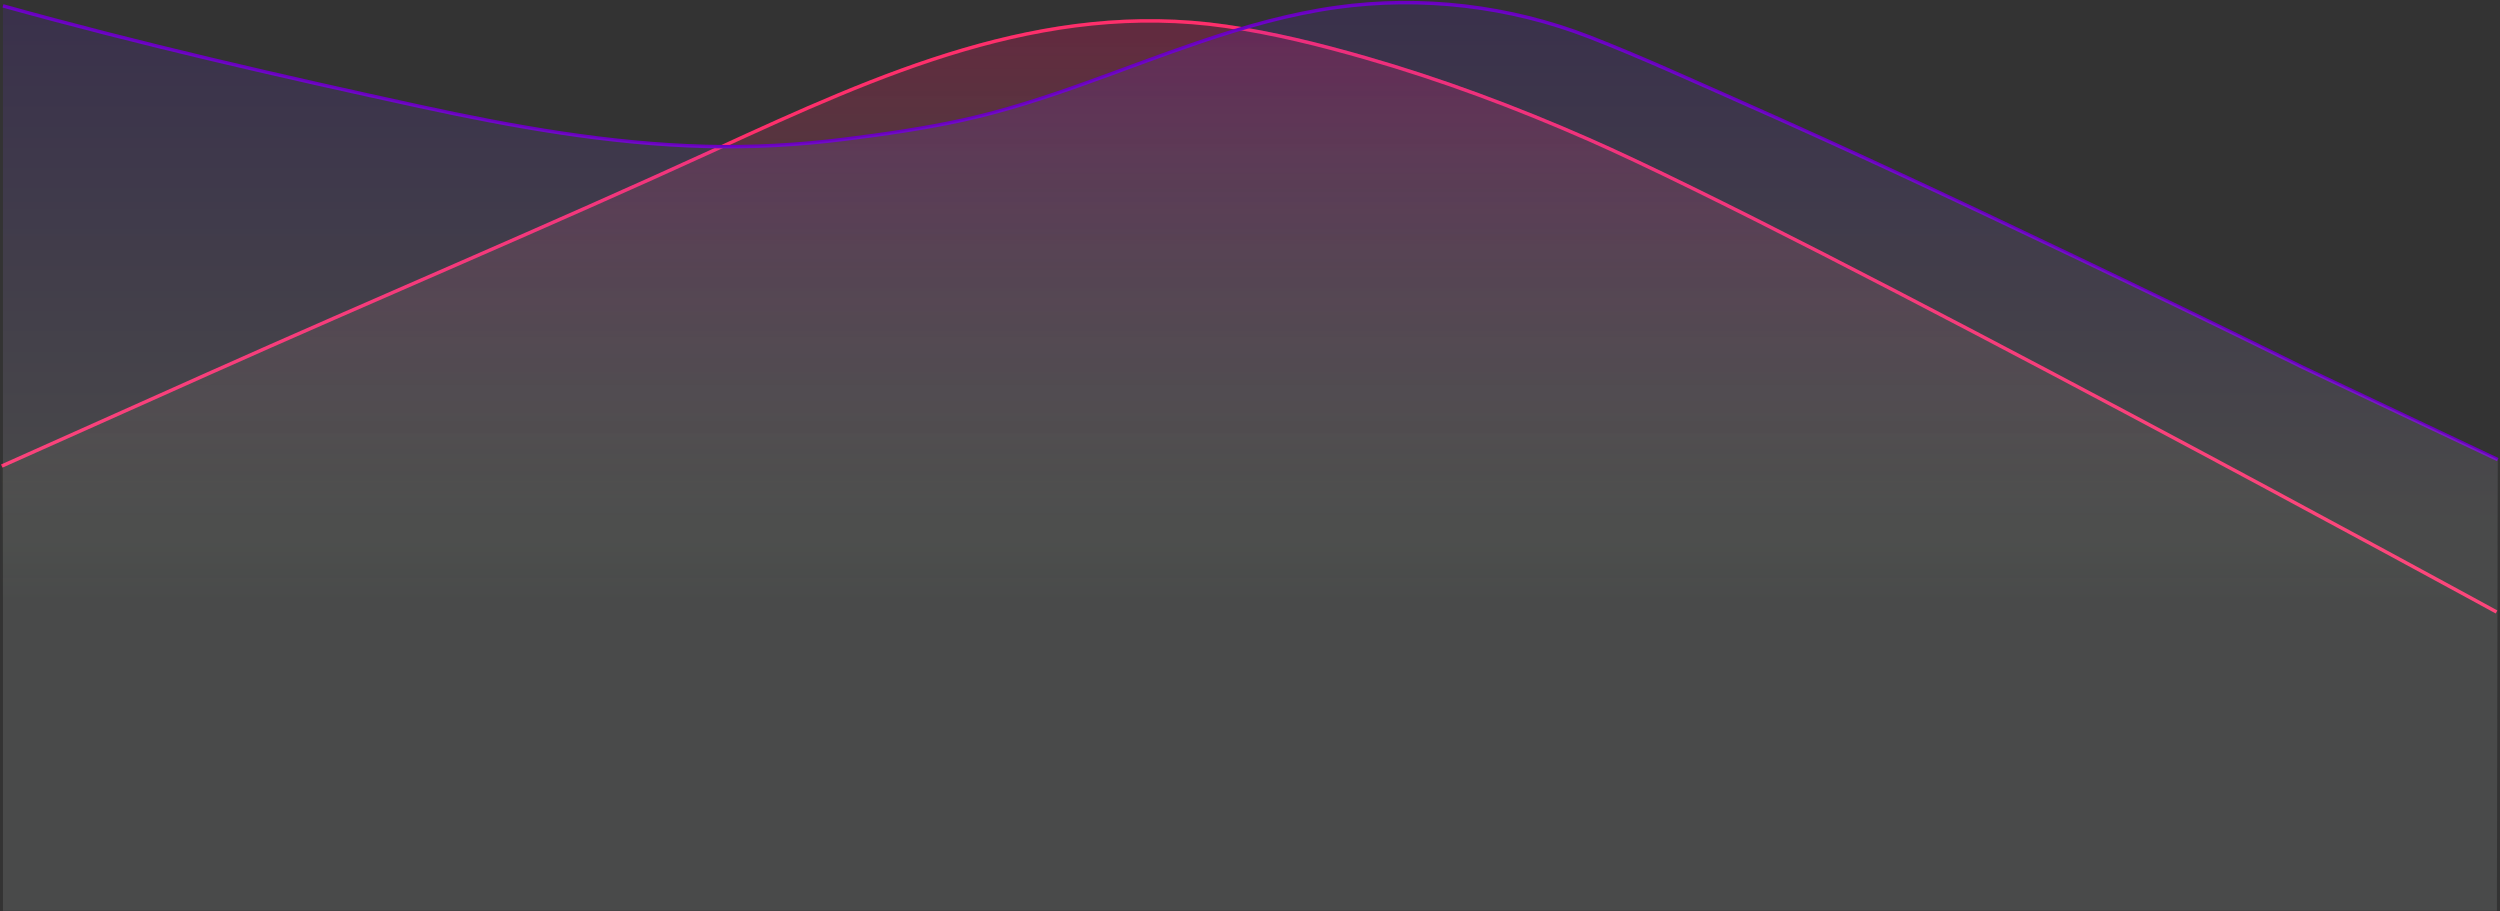
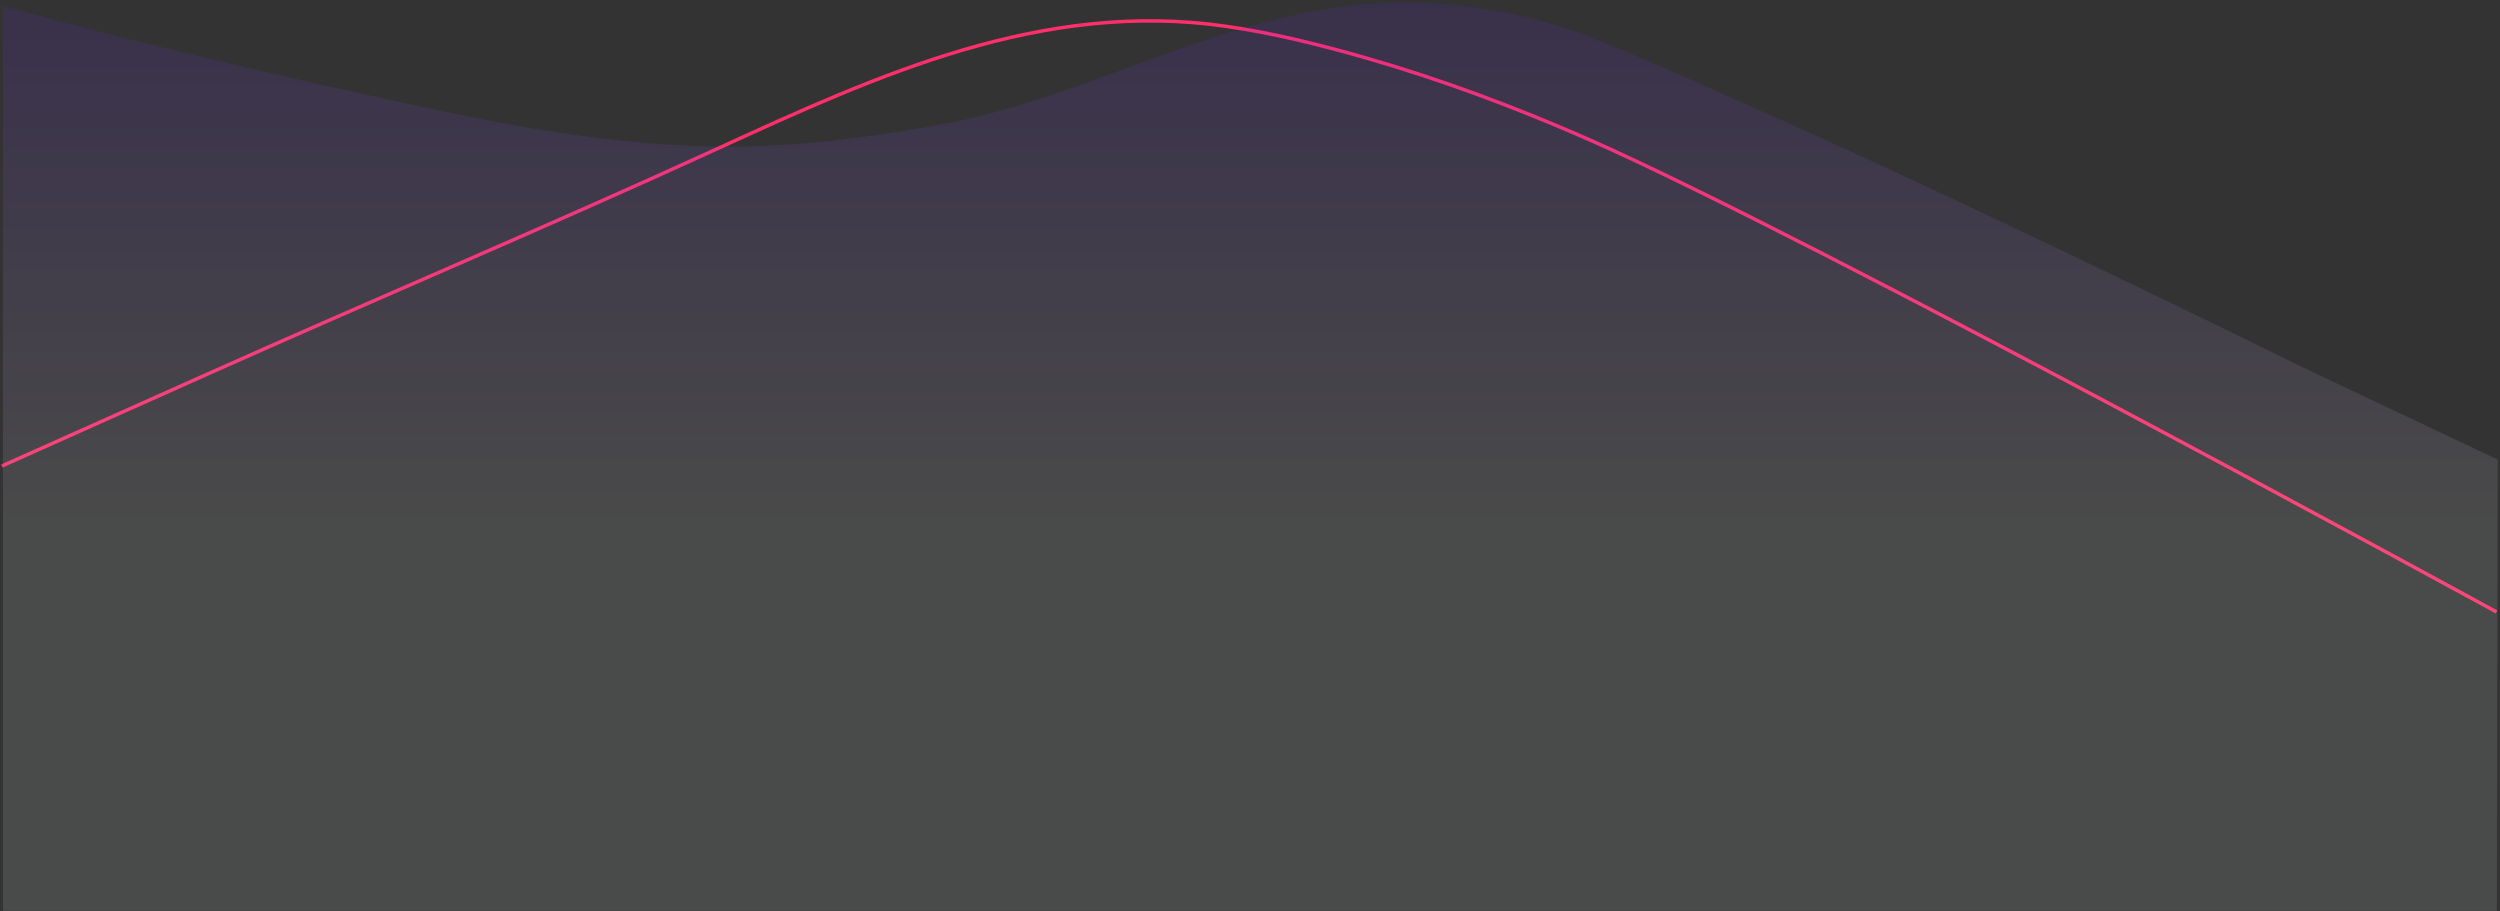
<svg xmlns="http://www.w3.org/2000/svg" width="1438px" height="524px" viewBox="0 0 1438 524" version="1.1">
  <rect x="0" y="0" width="1438" height="524" fill="#333333" stroke="none" />
  <title>bg-3-new</title>
  <desc>Created with Sketch.</desc>
  <defs>
    <linearGradient x1="54.022%" y1="66.195%" x2="54.022%" y2="4.317%" id="linearGradient-1">
      <stop stop-color="#B4F2A1" stop-opacity="0" offset="0%" />
      <stop stop-color="#FF1268" offset="100%" />
    </linearGradient>
    <linearGradient x1="73.167%" y1="57.495%" x2="73.167%" y2="0%" id="linearGradient-2">
      <stop stop-color="#F1F4F4" offset="0%" />
      <stop stop-color="#671BFF" offset="100%" />
    </linearGradient>
  </defs>
  <g id="Page-1" stroke="none" stroke-width="1" fill="none" fill-rule="evenodd">
    <g id="bg-3-new" transform="translate(1, 1)">
      <g id="Group-14" transform="translate(0, 10)">
-         <path d="M1435,340.432 C1435,340.432 1040.148,124.347 912.906,68.325 C871.127,49.93 828.235,33.848 784.309,21.231 C758.043,13.688 731.432,7.071 704.347,3.147 C598.802,-12.139 504.575,30.97 411.151,73.845 C314.148,118.363 215.679,159.847 118.198,203.485 C78.798,221.123 39.399,238.761 0,256.399 L0,513 L1434.495,513 L1435,340.432 Z" id="Fill-1" fill="url(#linearGradient-1)" opacity="0.229" />
        <path d="M0,257.074 C39.399,239.458 78.798,221.843 118.198,204.227 C215.679,160.644 314.148,119.213 411.151,74.752 C504.575,31.931 598.802,-11.123 704.347,4.143 C731.432,8.062 758.043,14.67 784.309,22.204 C828.235,34.805 871.127,50.867 912.906,69.238 C1040.148,125.189 1435,341 1435,341" id="Stroke-3" stroke="#FE2F6B" stroke-width="2" />
      </g>
      <g id="Group-15">
-         <path d="M0.706,2.374 C79.883,24.404 159.821,42.691 240.149,60.141 C294.407,71.928 349.385,81.754 405.018,83.21 C431.719,83.909 458.453,82.389 484.95,79.075 C507.436,76.264 530.602,72.949 552.854,68.075 C599.91,57.769 644.227,38.302 689.717,22.95 C715.155,14.365 741.111,6.964 767.751,3.247 C816.716,-3.586 867.393,2.406 913.459,20.336 C942.638,31.693 971.522,44.928 1000.226,57.62 C1064.597,86.082 1128.303,116.051 1191.803,146.398 C1233.759,166.45 1275.619,186.707 1317.343,207.238 C1319.465,208.282 1321.586,209.327 1323.706,210.374 L1435.706,263.374" id="Stroke-7" stroke="#6B00BF" stroke-width="2" />
        <path d="M1435.706,263.374 L1323.706,210.374 C1321.586,209.327 1319.465,208.282 1317.343,207.238 C1275.619,186.707 1233.759,166.45 1191.803,146.398 C1128.303,116.051 1064.597,86.082 1000.226,57.62 C971.522,44.928 942.638,31.693 913.459,20.336 C867.393,2.406 816.716,-3.586 767.751,3.247 C741.111,6.964 715.155,14.365 689.717,22.95 C644.227,38.302 599.91,57.769 552.854,68.075 C530.602,72.949 507.435,76.264 484.95,79.075 C458.453,82.389 431.719,83.909 405.018,83.21 C349.385,81.754 294.407,71.928 240.149,60.141 C159.821,42.691 79.883,24.404 0.706,2.374 L0.706,522.874 L1435.206,522.874 L1435.706,263.374 Z" id="Fill-5" fill="url(#linearGradient-2)" opacity="0.118" />
      </g>
    </g>
  </g>
</svg>